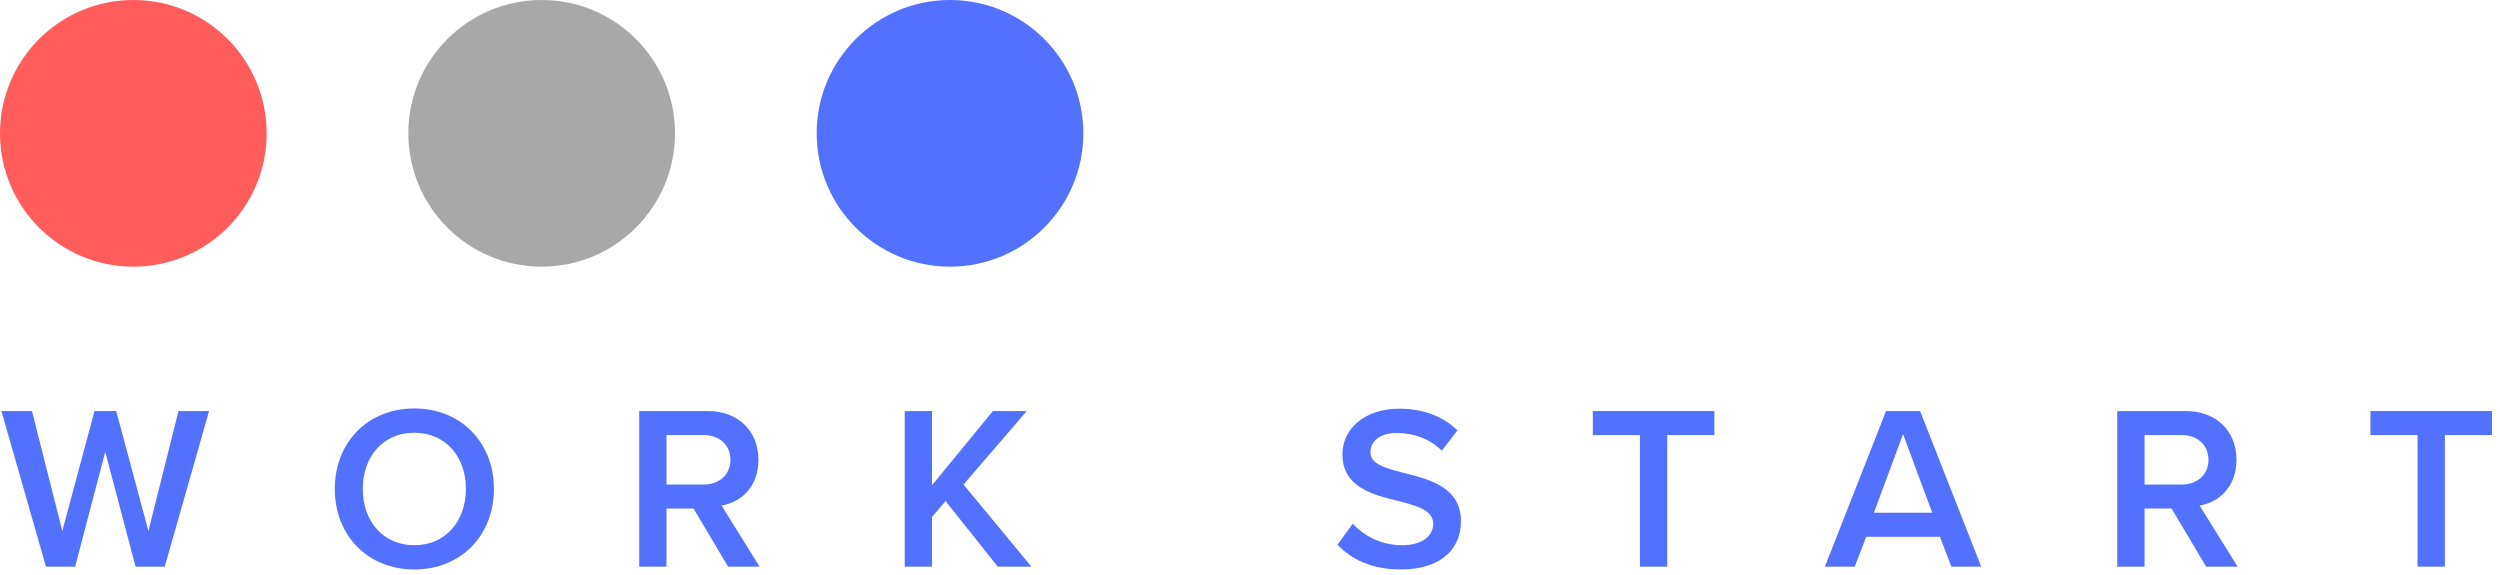
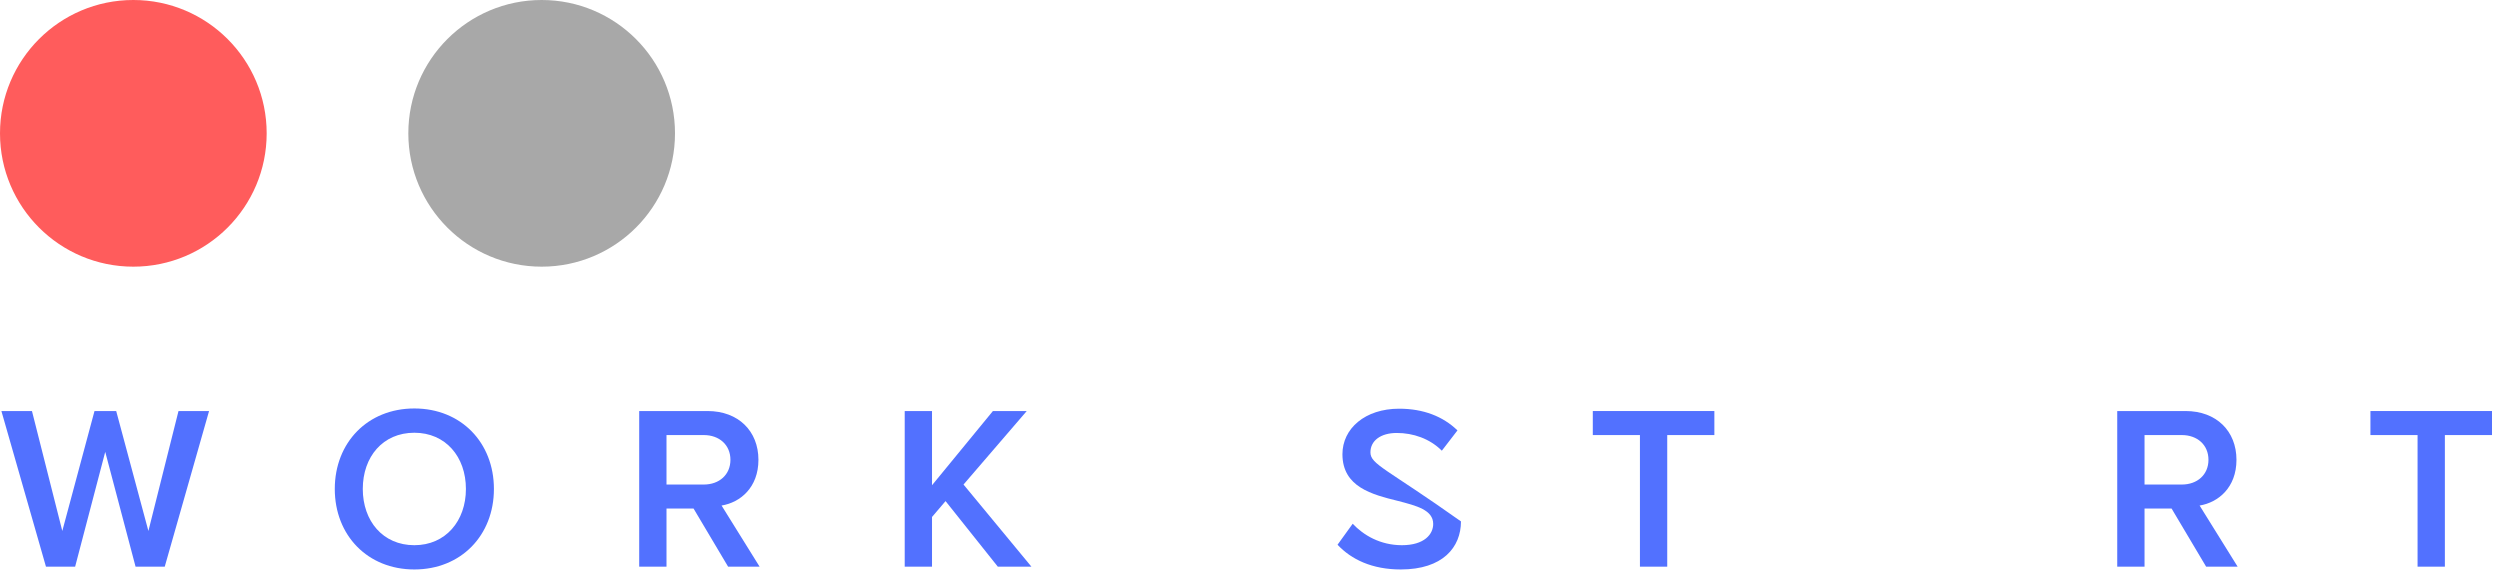
<svg xmlns="http://www.w3.org/2000/svg" width="300" height="69" viewBox="0 0 300 69" fill="none">
  <path d="M16.268 68H19.768L25.088 49.324H21.42L17.808 63.716L13.944 49.324H11.34L7.476 63.716L3.836 49.324H0.168L5.516 68H9.016L12.628 54.224L16.268 68Z" fill="#5271FF" />
  <path d="M40.174 58.676C40.174 64.248 44.122 68.336 49.722 68.336C55.322 68.336 59.27 64.248 59.27 58.676C59.27 53.104 55.322 49.016 49.722 49.016C44.122 49.016 40.174 53.104 40.174 58.676ZM55.91 58.676C55.91 62.512 53.474 65.424 49.722 65.424C45.942 65.424 43.534 62.512 43.534 58.676C43.534 54.812 45.942 51.928 49.722 51.928C53.474 51.928 55.91 54.812 55.91 58.676Z" fill="#5271FF" />
  <path d="M87.372 68H91.152L86.588 60.664C88.828 60.3 91.012 58.508 91.012 55.176C91.012 51.732 88.604 49.324 84.908 49.324H76.704V68H79.98V61.028H83.228L87.372 68ZM87.652 55.176C87.652 56.968 86.308 58.144 84.46 58.144H79.98V52.208H84.46C86.308 52.208 87.652 53.384 87.652 55.176Z" fill="#5271FF" />
  <path d="M119.738 68H123.77L115.622 58.144L123.21 49.324H119.15L111.842 58.228V49.324H108.566V68H111.842V62.036L113.466 60.132L119.738 68Z" fill="#5271FF" />
-   <path d="M160.504 65.368C162.156 67.132 164.648 68.336 168.092 68.336C173.132 68.336 175.316 65.676 175.316 62.568C175.316 58.508 171.648 57.556 168.568 56.772C166.356 56.212 164.452 55.736 164.452 54.28C164.452 52.88 165.684 51.956 167.616 51.956C169.576 51.956 171.564 52.628 173.02 54.084L174.896 51.648C173.16 49.968 170.808 49.044 167.896 49.044C163.808 49.044 161.092 51.424 161.092 54.504C161.092 58.452 164.676 59.348 167.728 60.104C169.996 60.692 171.984 61.196 171.984 62.876C171.984 64.108 170.92 65.424 168.232 65.424C165.628 65.424 163.612 64.22 162.324 62.848L160.504 65.368Z" fill="#5271FF" />
+   <path d="M160.504 65.368C162.156 67.132 164.648 68.336 168.092 68.336C173.132 68.336 175.316 65.676 175.316 62.568C166.356 56.212 164.452 55.736 164.452 54.28C164.452 52.88 165.684 51.956 167.616 51.956C169.576 51.956 171.564 52.628 173.02 54.084L174.896 51.648C173.16 49.968 170.808 49.044 167.896 49.044C163.808 49.044 161.092 51.424 161.092 54.504C161.092 58.452 164.676 59.348 167.728 60.104C169.996 60.692 171.984 61.196 171.984 62.876C171.984 64.108 170.92 65.424 168.232 65.424C165.628 65.424 163.612 64.22 162.324 62.848L160.504 65.368Z" fill="#5271FF" />
  <path d="M196.792 68H200.068V52.208H205.724V49.324H191.136V52.208H196.792V68Z" fill="#5271FF" />
-   <path d="M234.164 68H237.748L230.412 49.324H226.324L218.988 68H222.572L223.944 64.416H232.792L234.164 68ZM228.368 52.096L231.868 61.532H224.868L228.368 52.096Z" fill="#5271FF" />
  <path d="M264.736 68H268.516L263.952 60.664C266.192 60.3 268.376 58.508 268.376 55.176C268.376 51.732 265.968 49.324 262.272 49.324H254.068V68H257.344V61.028H260.592L264.736 68ZM265.016 55.176C265.016 56.968 263.672 58.144 261.824 58.144H257.344V52.208H261.824C263.672 52.208 265.016 53.384 265.016 55.176Z" fill="#5271FF" />
  <path d="M290.108 68H293.384V52.208H299.04V49.324H284.452V52.208H290.108V68Z" fill="#5271FF" />
-   <path d="M130 16C130 24.837 122.837 32 114 32C105.163 32 98 24.837 98 16C98 7.163 105.163 0 114 0C122.837 0 130 7.163 130 16Z" fill="#5271FF" />
  <path d="M81 16C81 24.837 73.837 32 65 32C56.163 32 49 24.837 49 16C49 7.163 56.163 0 65 0C73.837 0 81 7.163 81 16Z" fill="#A8A8A8" />
  <path d="M32 16C32 24.837 24.837 32 16 32C7.163 32 0 24.837 0 16C0 7.163 7.163 0 16 0C24.837 0 32 7.163 32 16Z" fill="#FF5C5C" />
</svg>